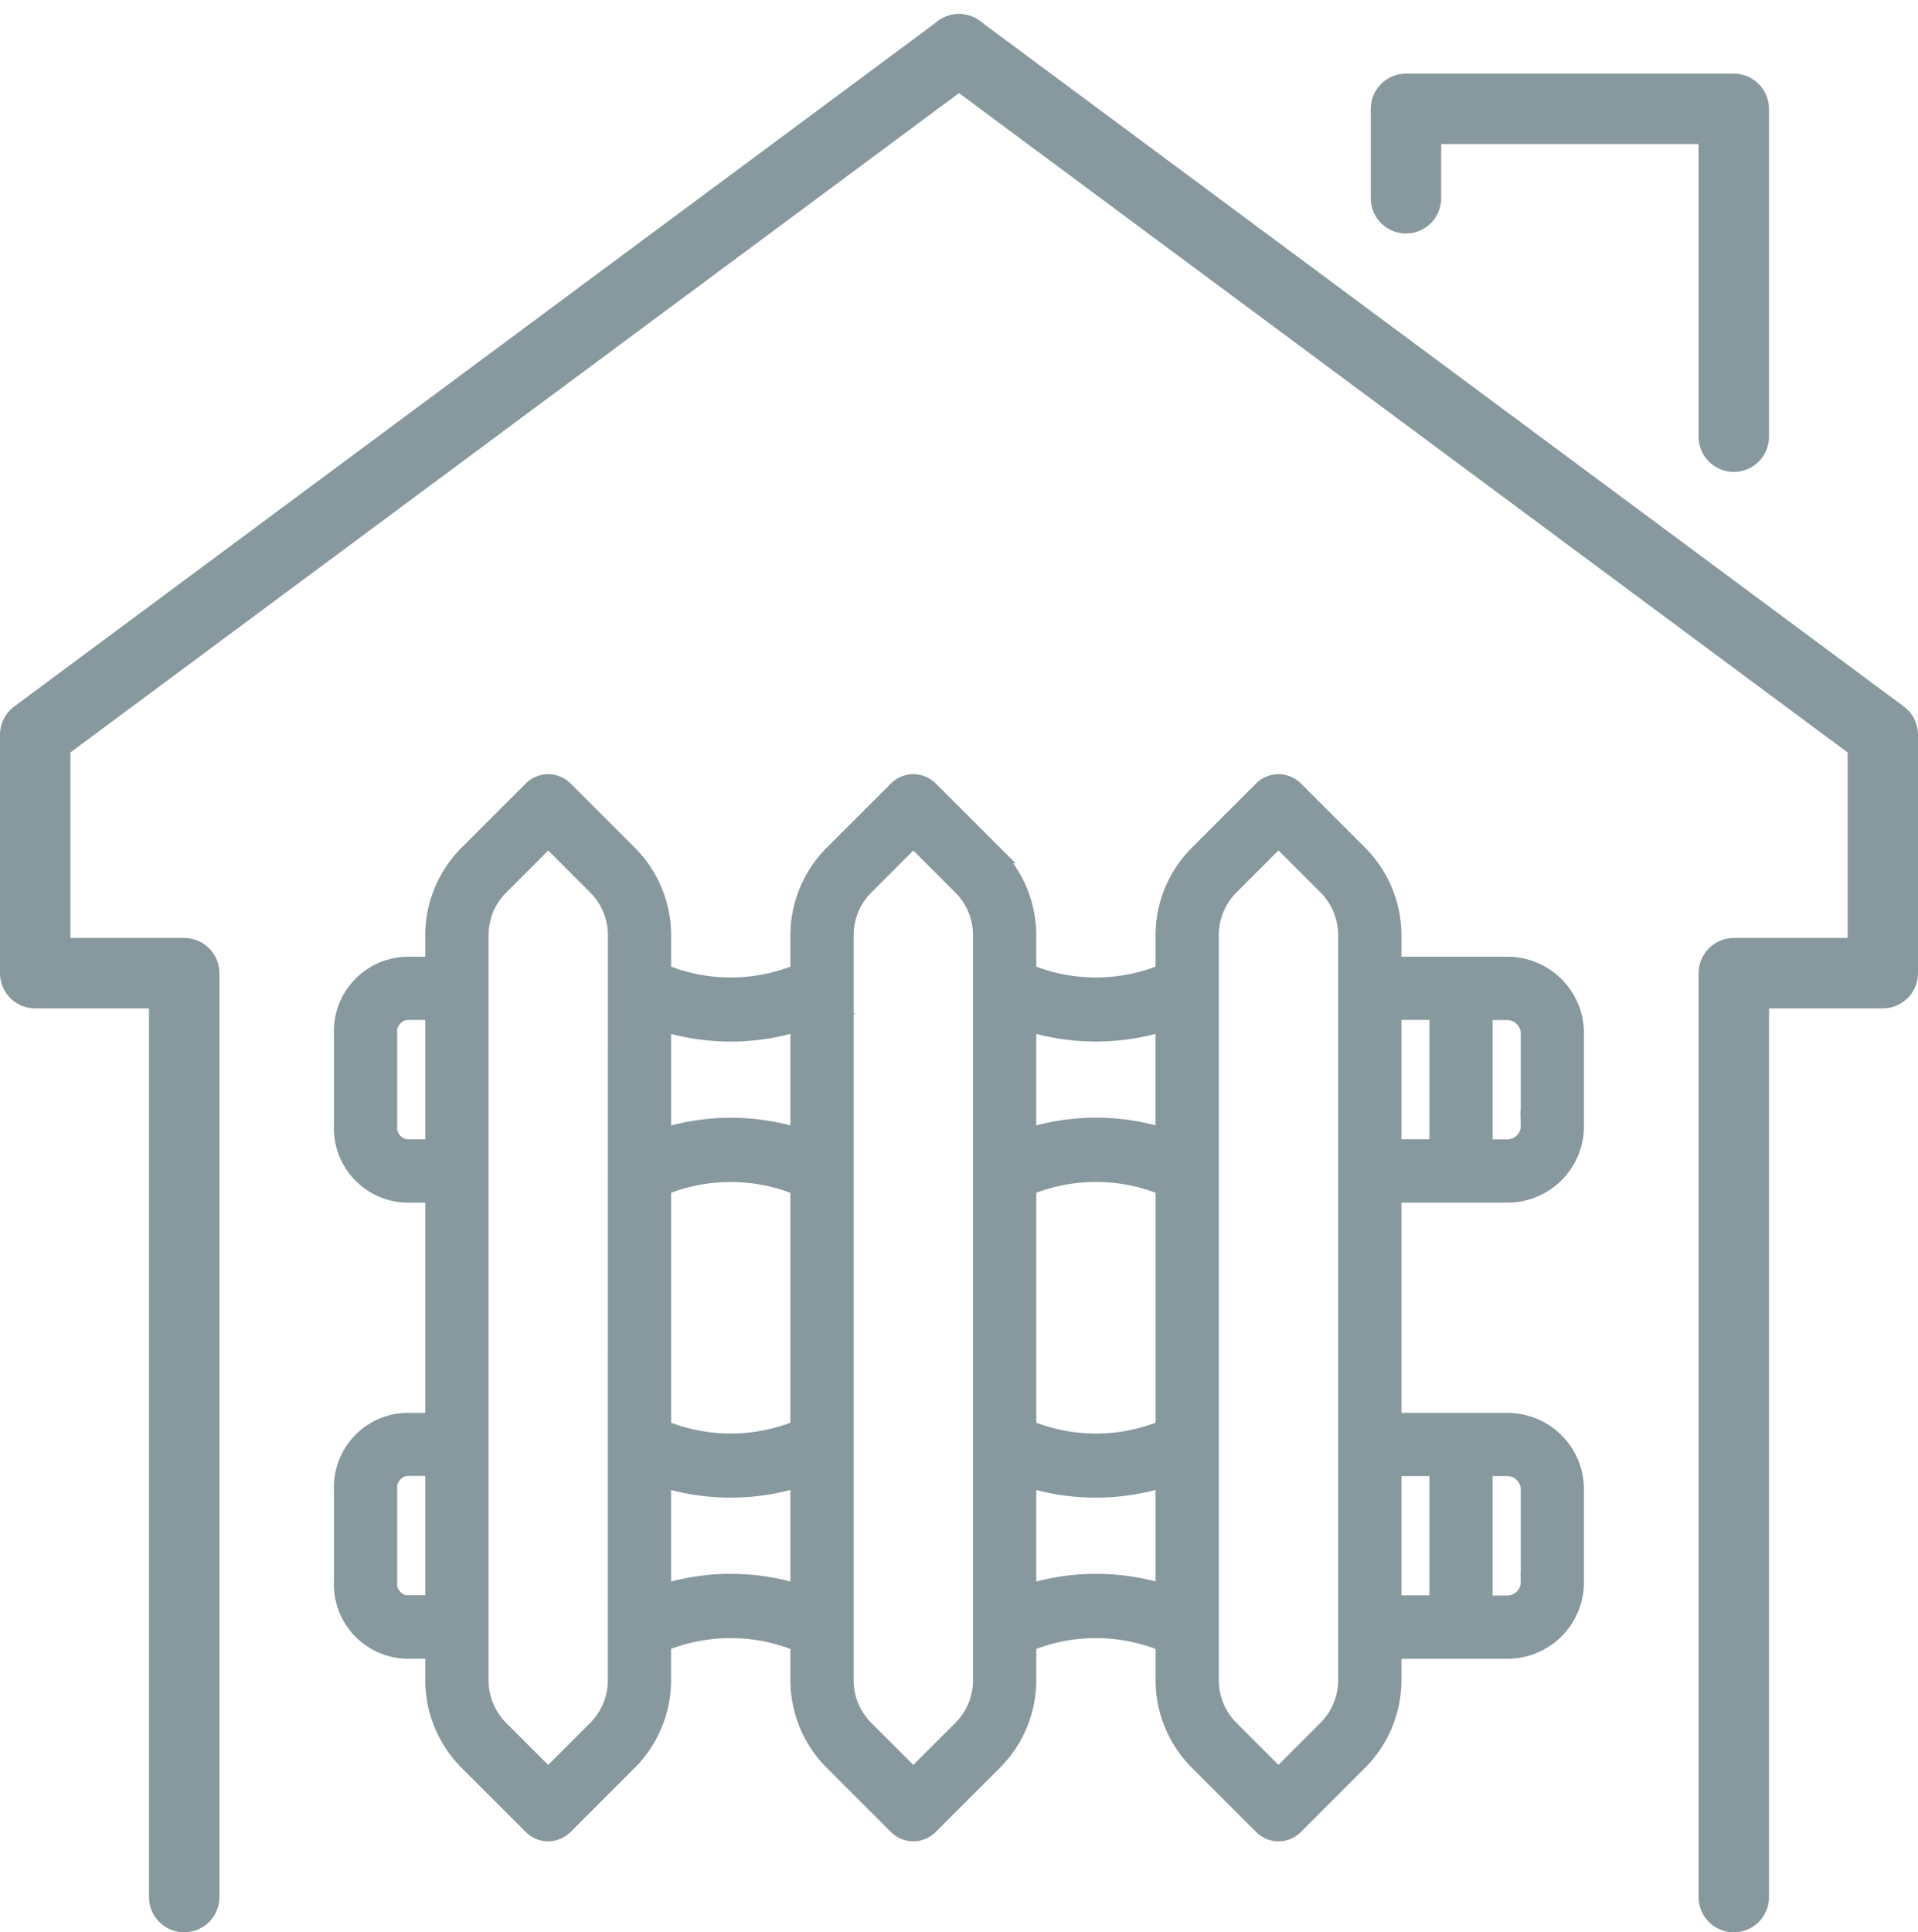
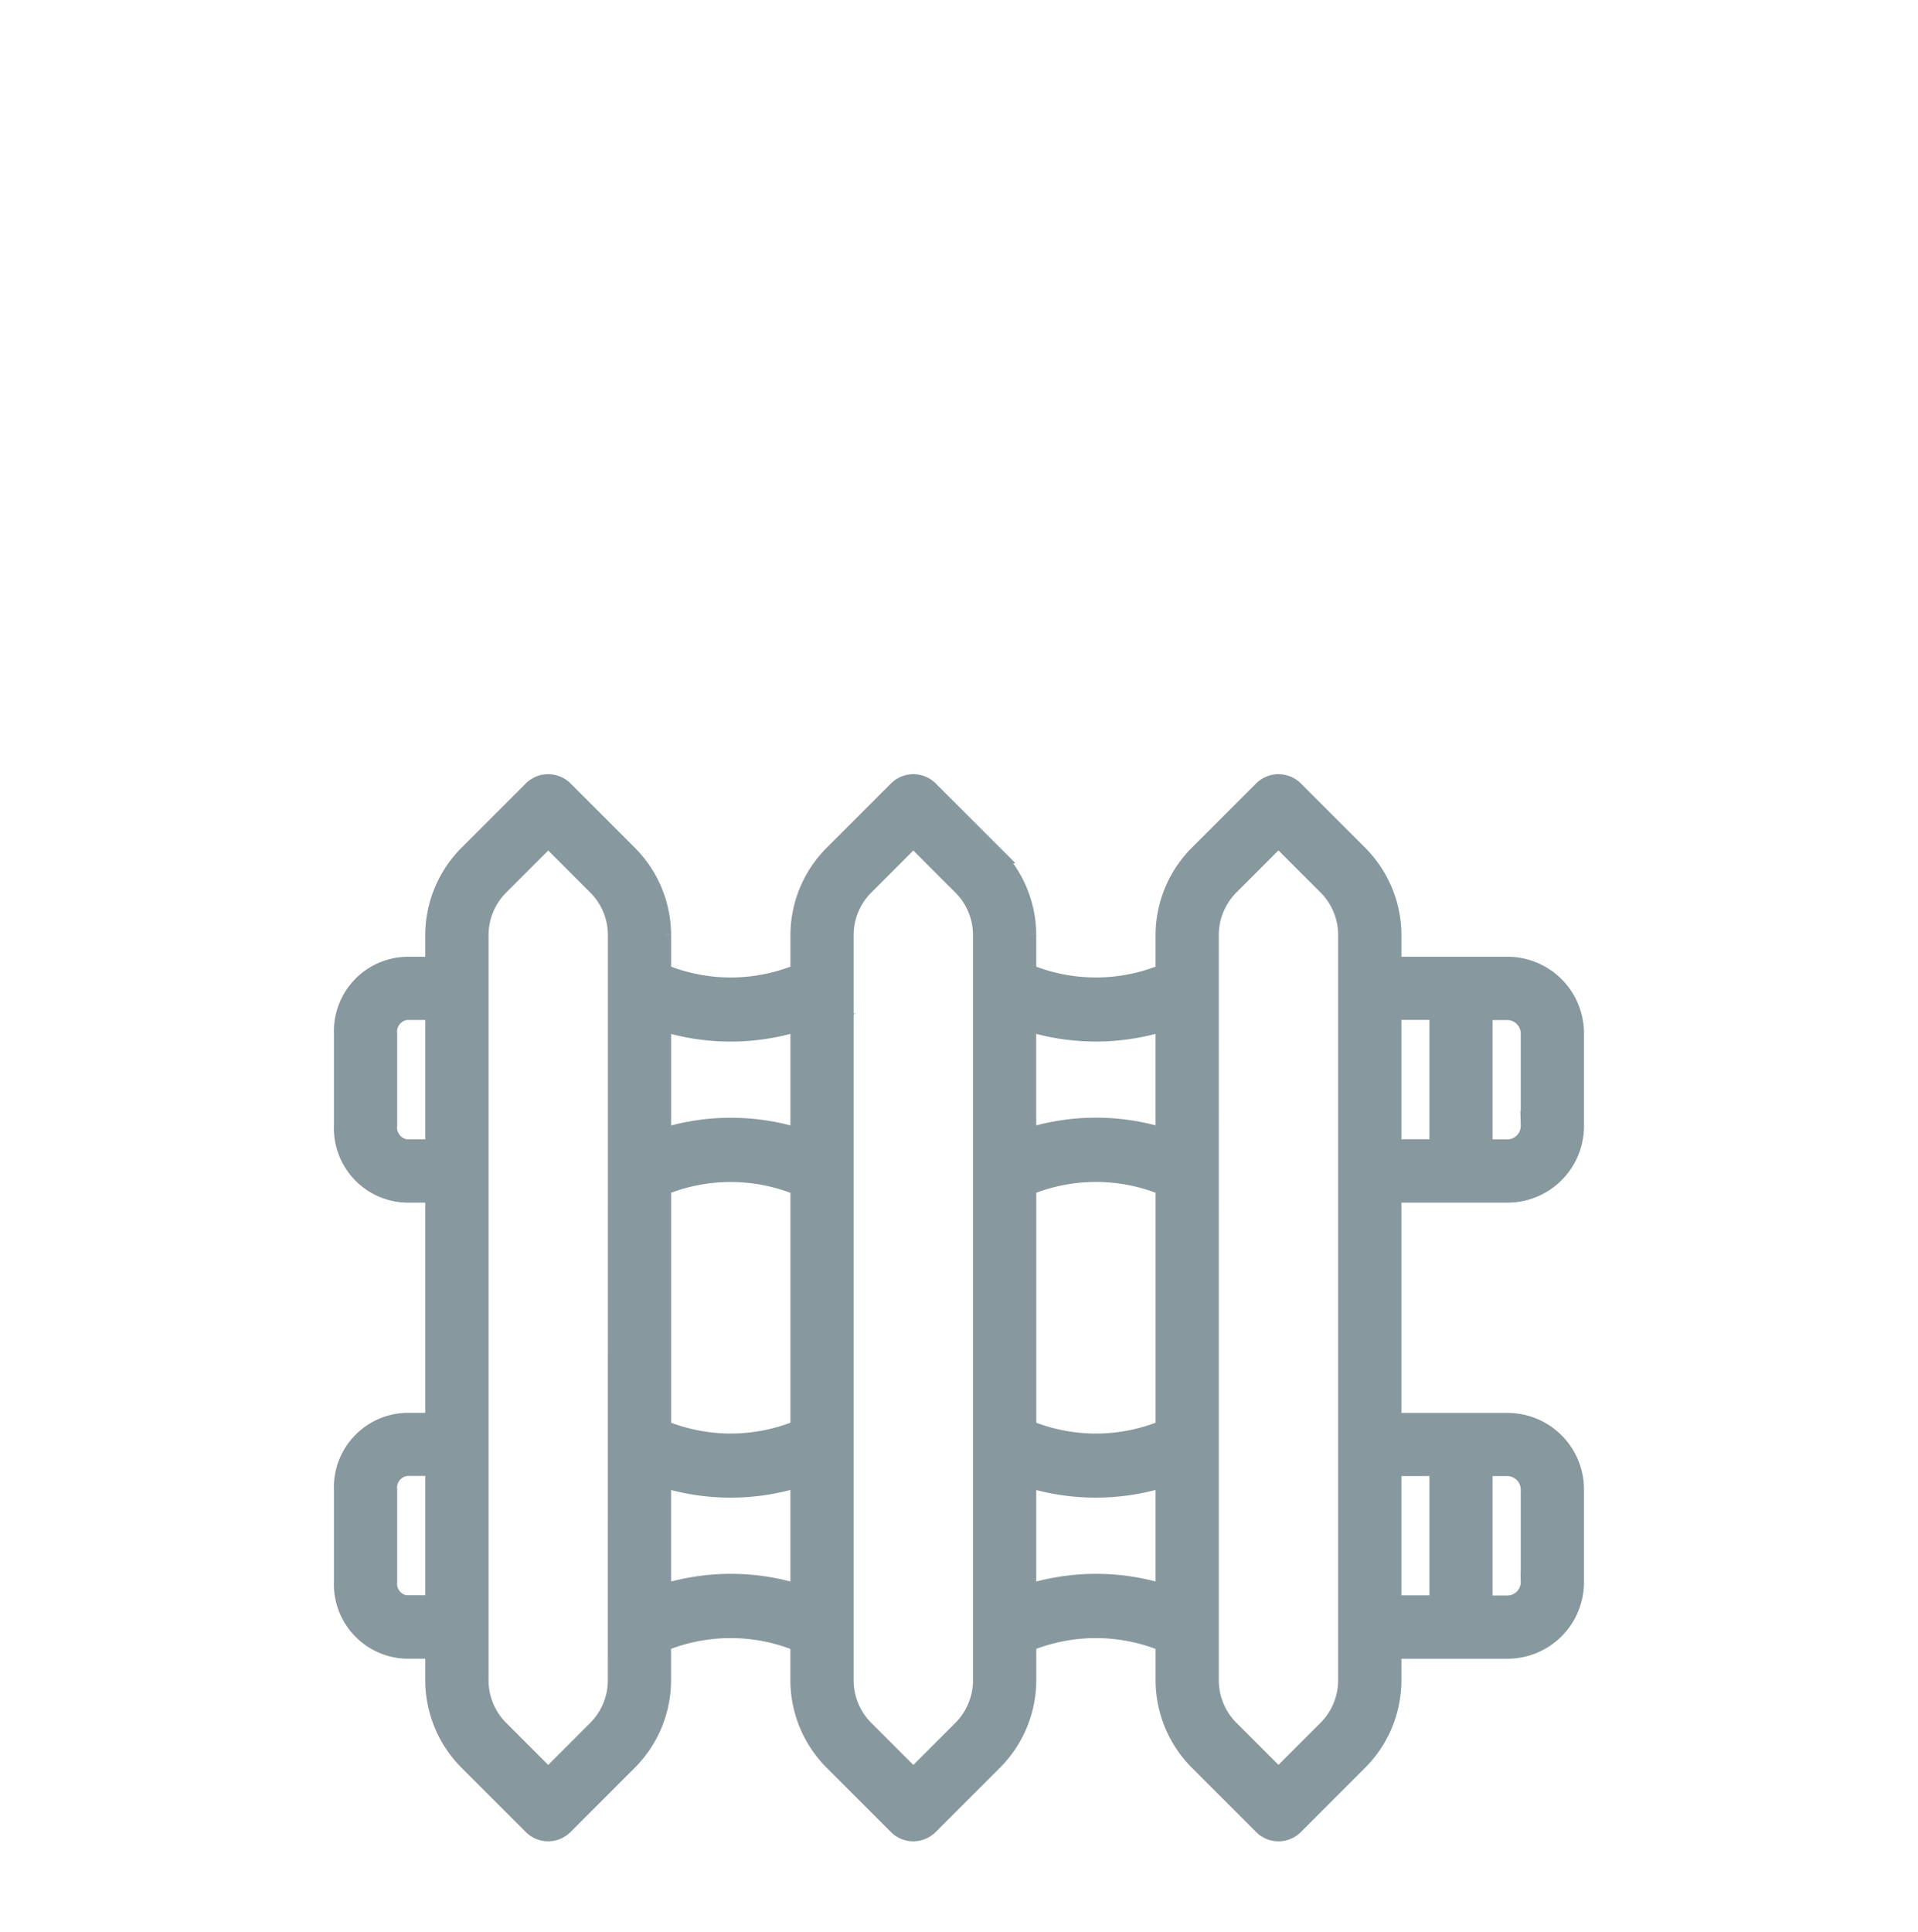
<svg xmlns="http://www.w3.org/2000/svg" width="108.995" height="109.798" viewBox="0 0 108.995 109.798">
  <g id="waermeschutz" transform="translate(-2 -1.202)">
    <path id="Pfad_14" data-name="Pfad 14" d="M170.115,315.978l-3.683-3.683a1.3,1.3,0,0,0-1.835,0l-3.683,3.683a6.55,6.55,0,0,0-1.885,4.549v2.165a10.156,10.156,0,0,1-7.781,0v-2.165a6.55,6.55,0,0,0-1.885-4.549l-3.683-3.683a1.3,1.3,0,0,0-1.835,0l-3.683,3.683a6.55,6.55,0,0,0-1.885,4.549v1.763h-1.556a3.728,3.728,0,0,0-3.633,3.891v5.189a3.728,3.728,0,0,0,3.633,3.891h1.556v12.944h-1.556a3.728,3.728,0,0,0-3.633,3.891v5.189a3.728,3.728,0,0,0,3.633,3.891h1.556v1.763a6.55,6.55,0,0,0,1.885,4.549l3.683,3.683a1.295,1.295,0,0,0,1.833,0l3.683-3.683a6.55,6.55,0,0,0,1.885-4.549v-2.165a10.2,10.2,0,0,1,7.781.005v2.16a6.55,6.55,0,0,0,1.885,4.549l3.683,3.683a1.294,1.294,0,0,0,1.833,0l3.683-3.683A6.55,6.55,0,0,0,172,362.94v-2.165a10.193,10.193,0,0,1,7.781.005v2.16a6.55,6.55,0,0,0,1.885,4.549l3.683,3.683a1.294,1.294,0,0,0,1.833,0l3.683-3.683a6.55,6.55,0,0,0,1.885-4.549v-1.763h6.484a3.849,3.849,0,0,0,3.891-3.891V352.1a3.849,3.849,0,0,0-3.891-3.891h-6.484V335.261h6.484a3.849,3.849,0,0,0,3.891-3.891v-5.189a3.849,3.849,0,0,0-3.891-3.891h-6.484v-1.763a6.55,6.55,0,0,0-1.885-4.549l-3.683-3.683a1.3,1.3,0,0,0-1.835,0l-3.683,3.683a6.55,6.55,0,0,0-1.885,4.549v2.165a10.156,10.156,0,0,1-7.781,0v-2.165a6.55,6.55,0,0,0-1.885-4.549Zm9.666,32.629a10.156,10.156,0,0,1-7.781,0V334.858a10.193,10.193,0,0,1,7.781,0v13.743Zm-28.533-13.749a10.2,10.2,0,0,1,7.781.005v13.743a10.156,10.156,0,0,1-7.781,0Zm7.781-9.351v6.53a12.9,12.9,0,0,0-7.781.005v-6.53A12.911,12.911,0,0,0,159.03,325.507Zm-22.307,7.159a1.175,1.175,0,0,1-1.039-1.3V326.18a1.175,1.175,0,0,1,1.039-1.3h1.556v7.781h-1.556Zm0,25.914a1.175,1.175,0,0,1-1.039-1.3v-5.189a1.175,1.175,0,0,1,1.039-1.3h1.556v7.781h-1.556Zm11.931,4.357a3.922,3.922,0,0,1-1.125,2.716l-2.766,2.766L142,365.653a3.917,3.917,0,0,1-1.125-2.716v-42.41A3.922,3.922,0,0,1,142,317.811l2.766-2.766,2.766,2.766a3.917,3.917,0,0,1,1.125,2.716Zm2.594-4.98v-6.53a12.912,12.912,0,0,0,7.781-.005v6.53A12.9,12.9,0,0,0,151.248,357.957Zm18.157,4.98a3.922,3.922,0,0,1-1.125,2.716l-2.766,2.766-2.766-2.766a3.917,3.917,0,0,1-1.125-2.716v-42.41a3.922,3.922,0,0,1,1.125-2.716l2.766-2.766,2.766,2.766a3.917,3.917,0,0,1,1.125,2.716Zm2.594-4.98v-6.53a12.912,12.912,0,0,0,7.781-.005v6.53A12.9,12.9,0,0,0,172,357.957Zm28.533-5.861v5.189a1.269,1.269,0,0,1-1.3,1.3h-1.3V350.8h1.3a1.269,1.269,0,0,1,1.3,1.3Zm-5.189-1.3v7.781H192.75V350.8Zm5.189-24.617v5.189a1.269,1.269,0,0,1-1.3,1.3h-1.3v-7.781h1.3a1.269,1.269,0,0,1,1.3,1.3Zm-5.189-1.3v7.781H192.75v-7.781Zm-12.97-4.357a3.922,3.922,0,0,1,1.125-2.716l2.766-2.766,2.766,2.766a3.917,3.917,0,0,1,1.125,2.716v42.41a3.922,3.922,0,0,1-1.125,2.716l-2.766,2.766-2.766-2.766a3.917,3.917,0,0,1-1.125-2.716Zm-2.594,4.98v6.53a12.9,12.9,0,0,0-7.781.005v-6.53A12.912,12.912,0,0,0,179.78,325.507Z" transform="translate(-111.611 -266.223)" fill="#87989e" stroke="#87989e" stroke-miterlimit="10" stroke-width="1" />
    <g id="home_renovation" transform="translate(4 4)">
-       <path id="Pfad_15" data-name="Pfad 15" d="M391.7,4l52.5,38.952V56.5h-8.468V109" transform="translate(-339.205 -4)" fill="none" stroke="#87989e" stroke-linecap="round" stroke-linejoin="round" stroke-width="4" />
-       <path id="Pfad_16" data-name="Pfad 16" d="M579.31,34.1V29.02h18.63V47.648" transform="translate(-501.413 -25.632)" fill="none" stroke="#87989e" stroke-linecap="round" stroke-linejoin="round" stroke-width="4" />
      <g id="home_renovation-2" transform="translate(0 0)">
-         <path id="Pfad_17" data-name="Pfad 17" d="M56.5,4,4,42.952V56.5h8.468V109" transform="translate(-4 -4)" fill="none" stroke="#87989e" stroke-linecap="round" stroke-linejoin="round" stroke-width="4" />
-       </g>
+         </g>
    </g>
  </g>
</svg>